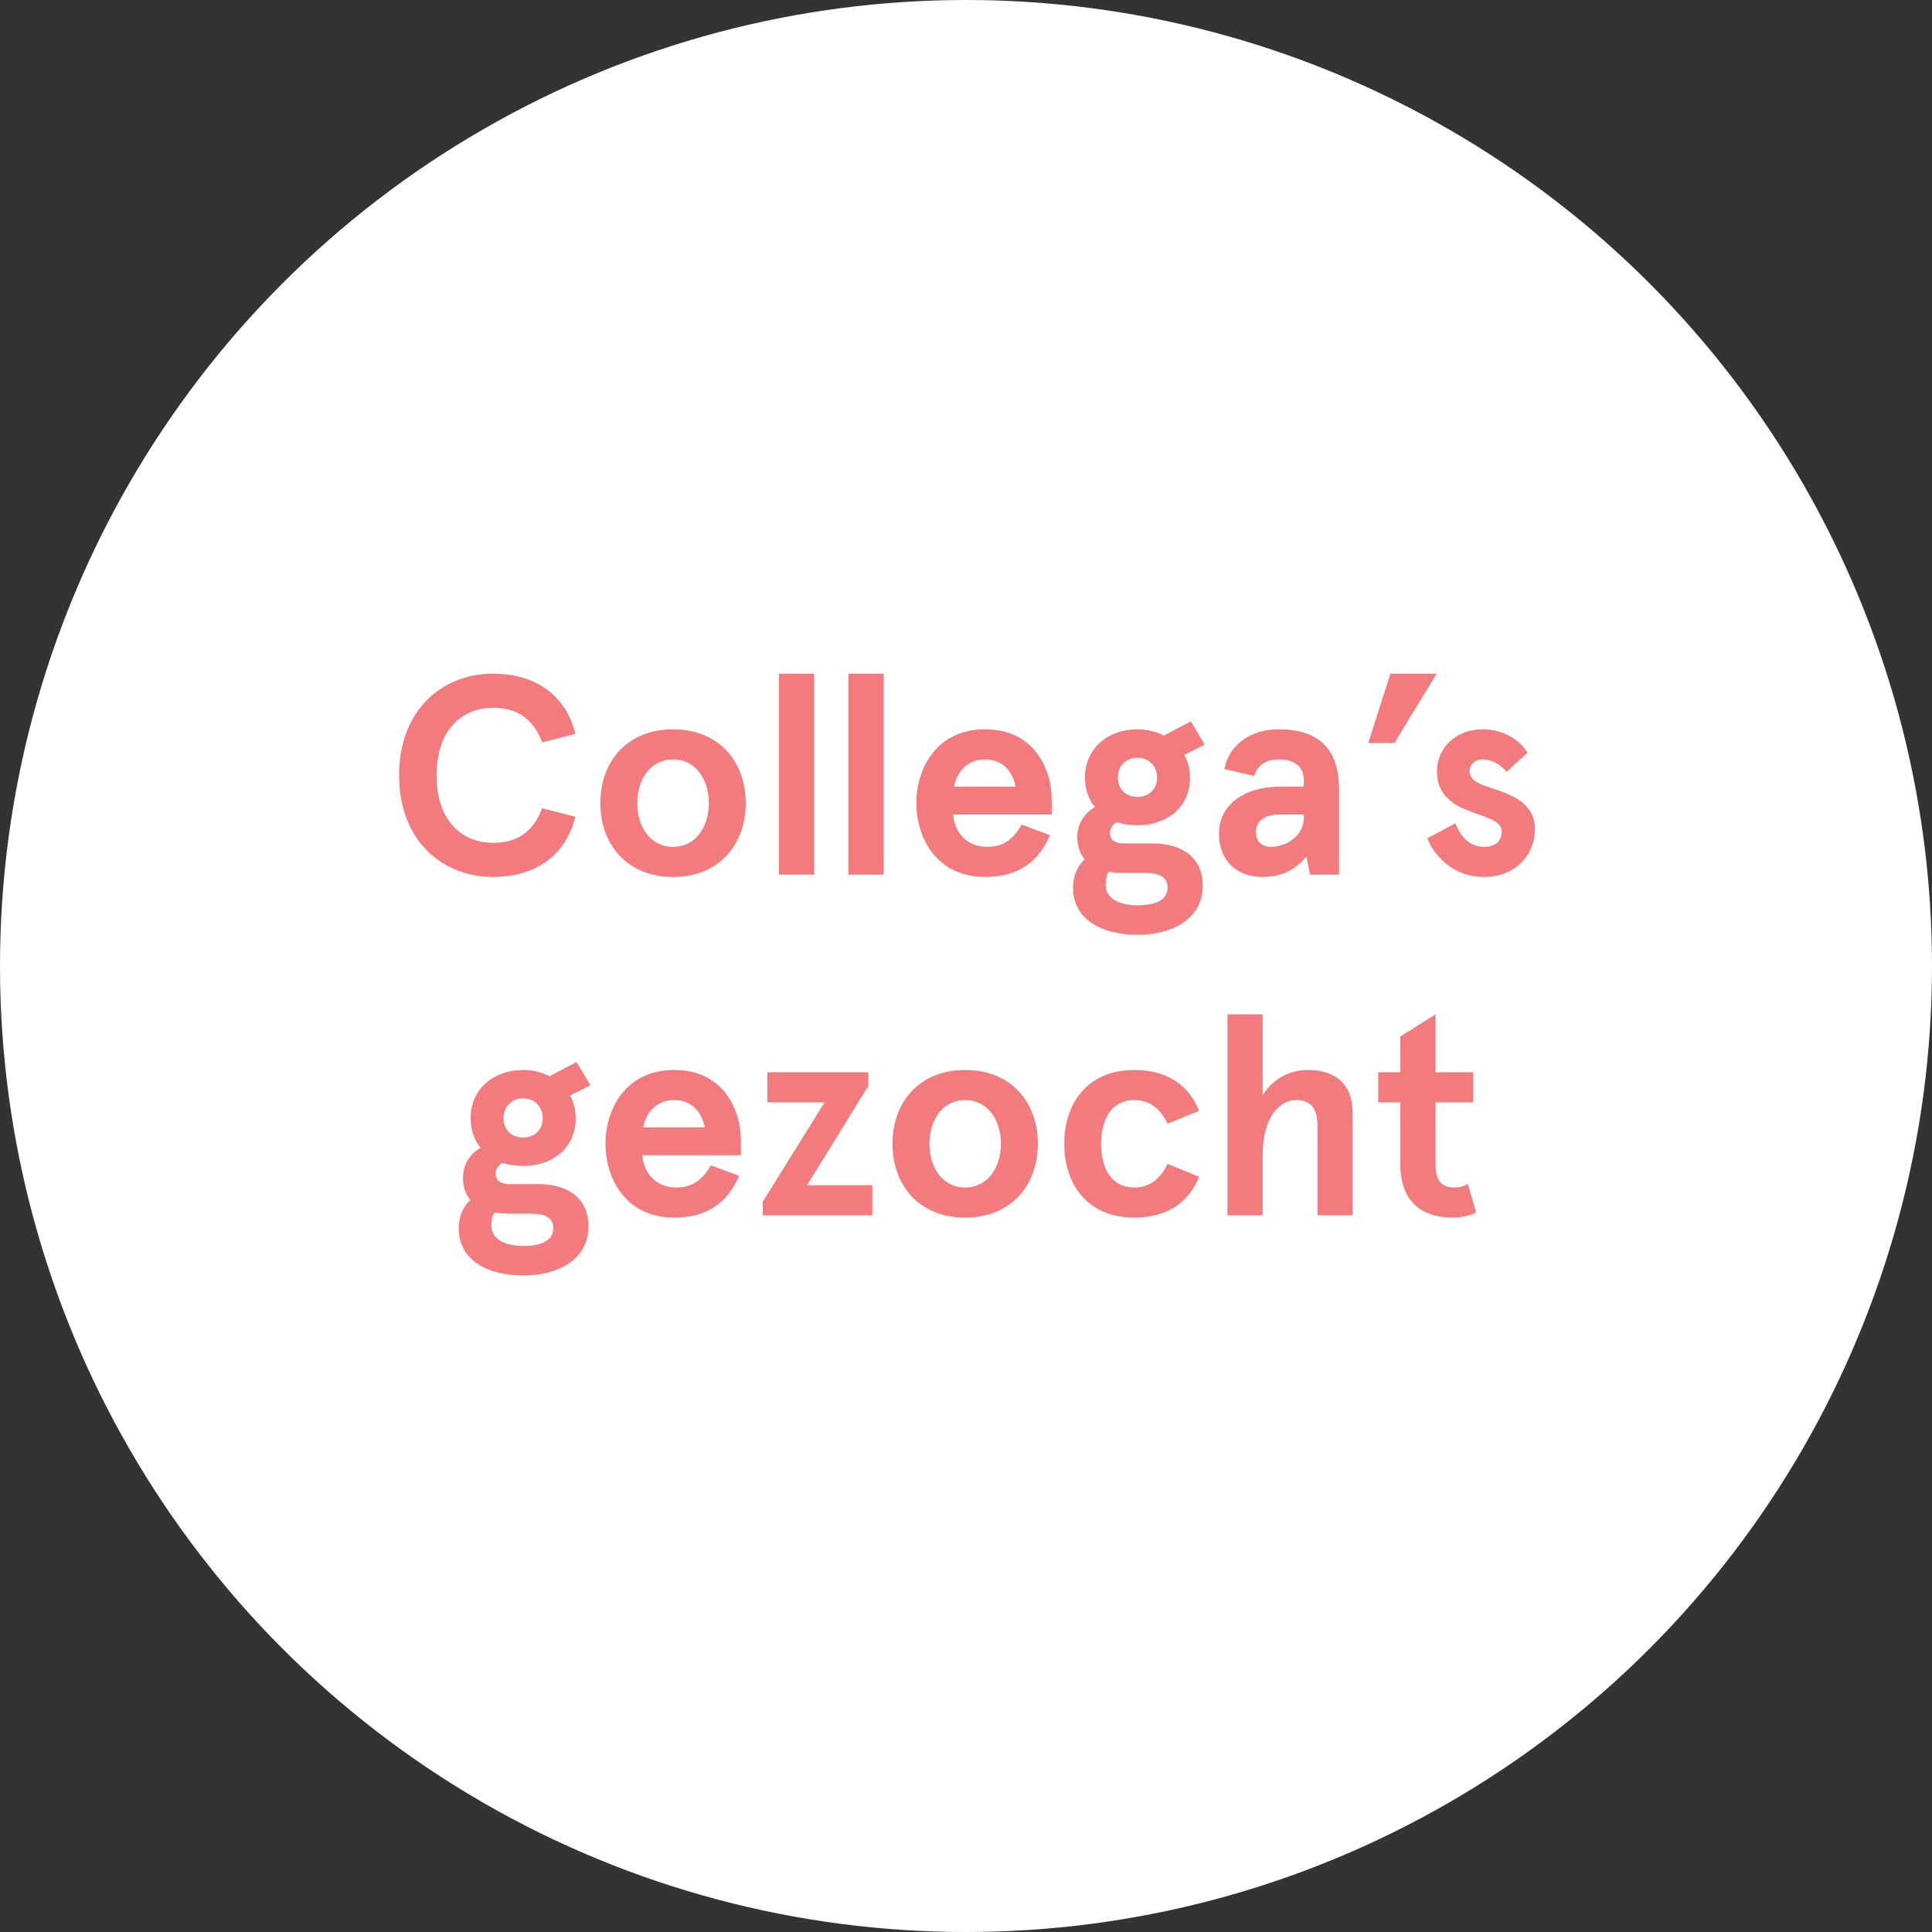
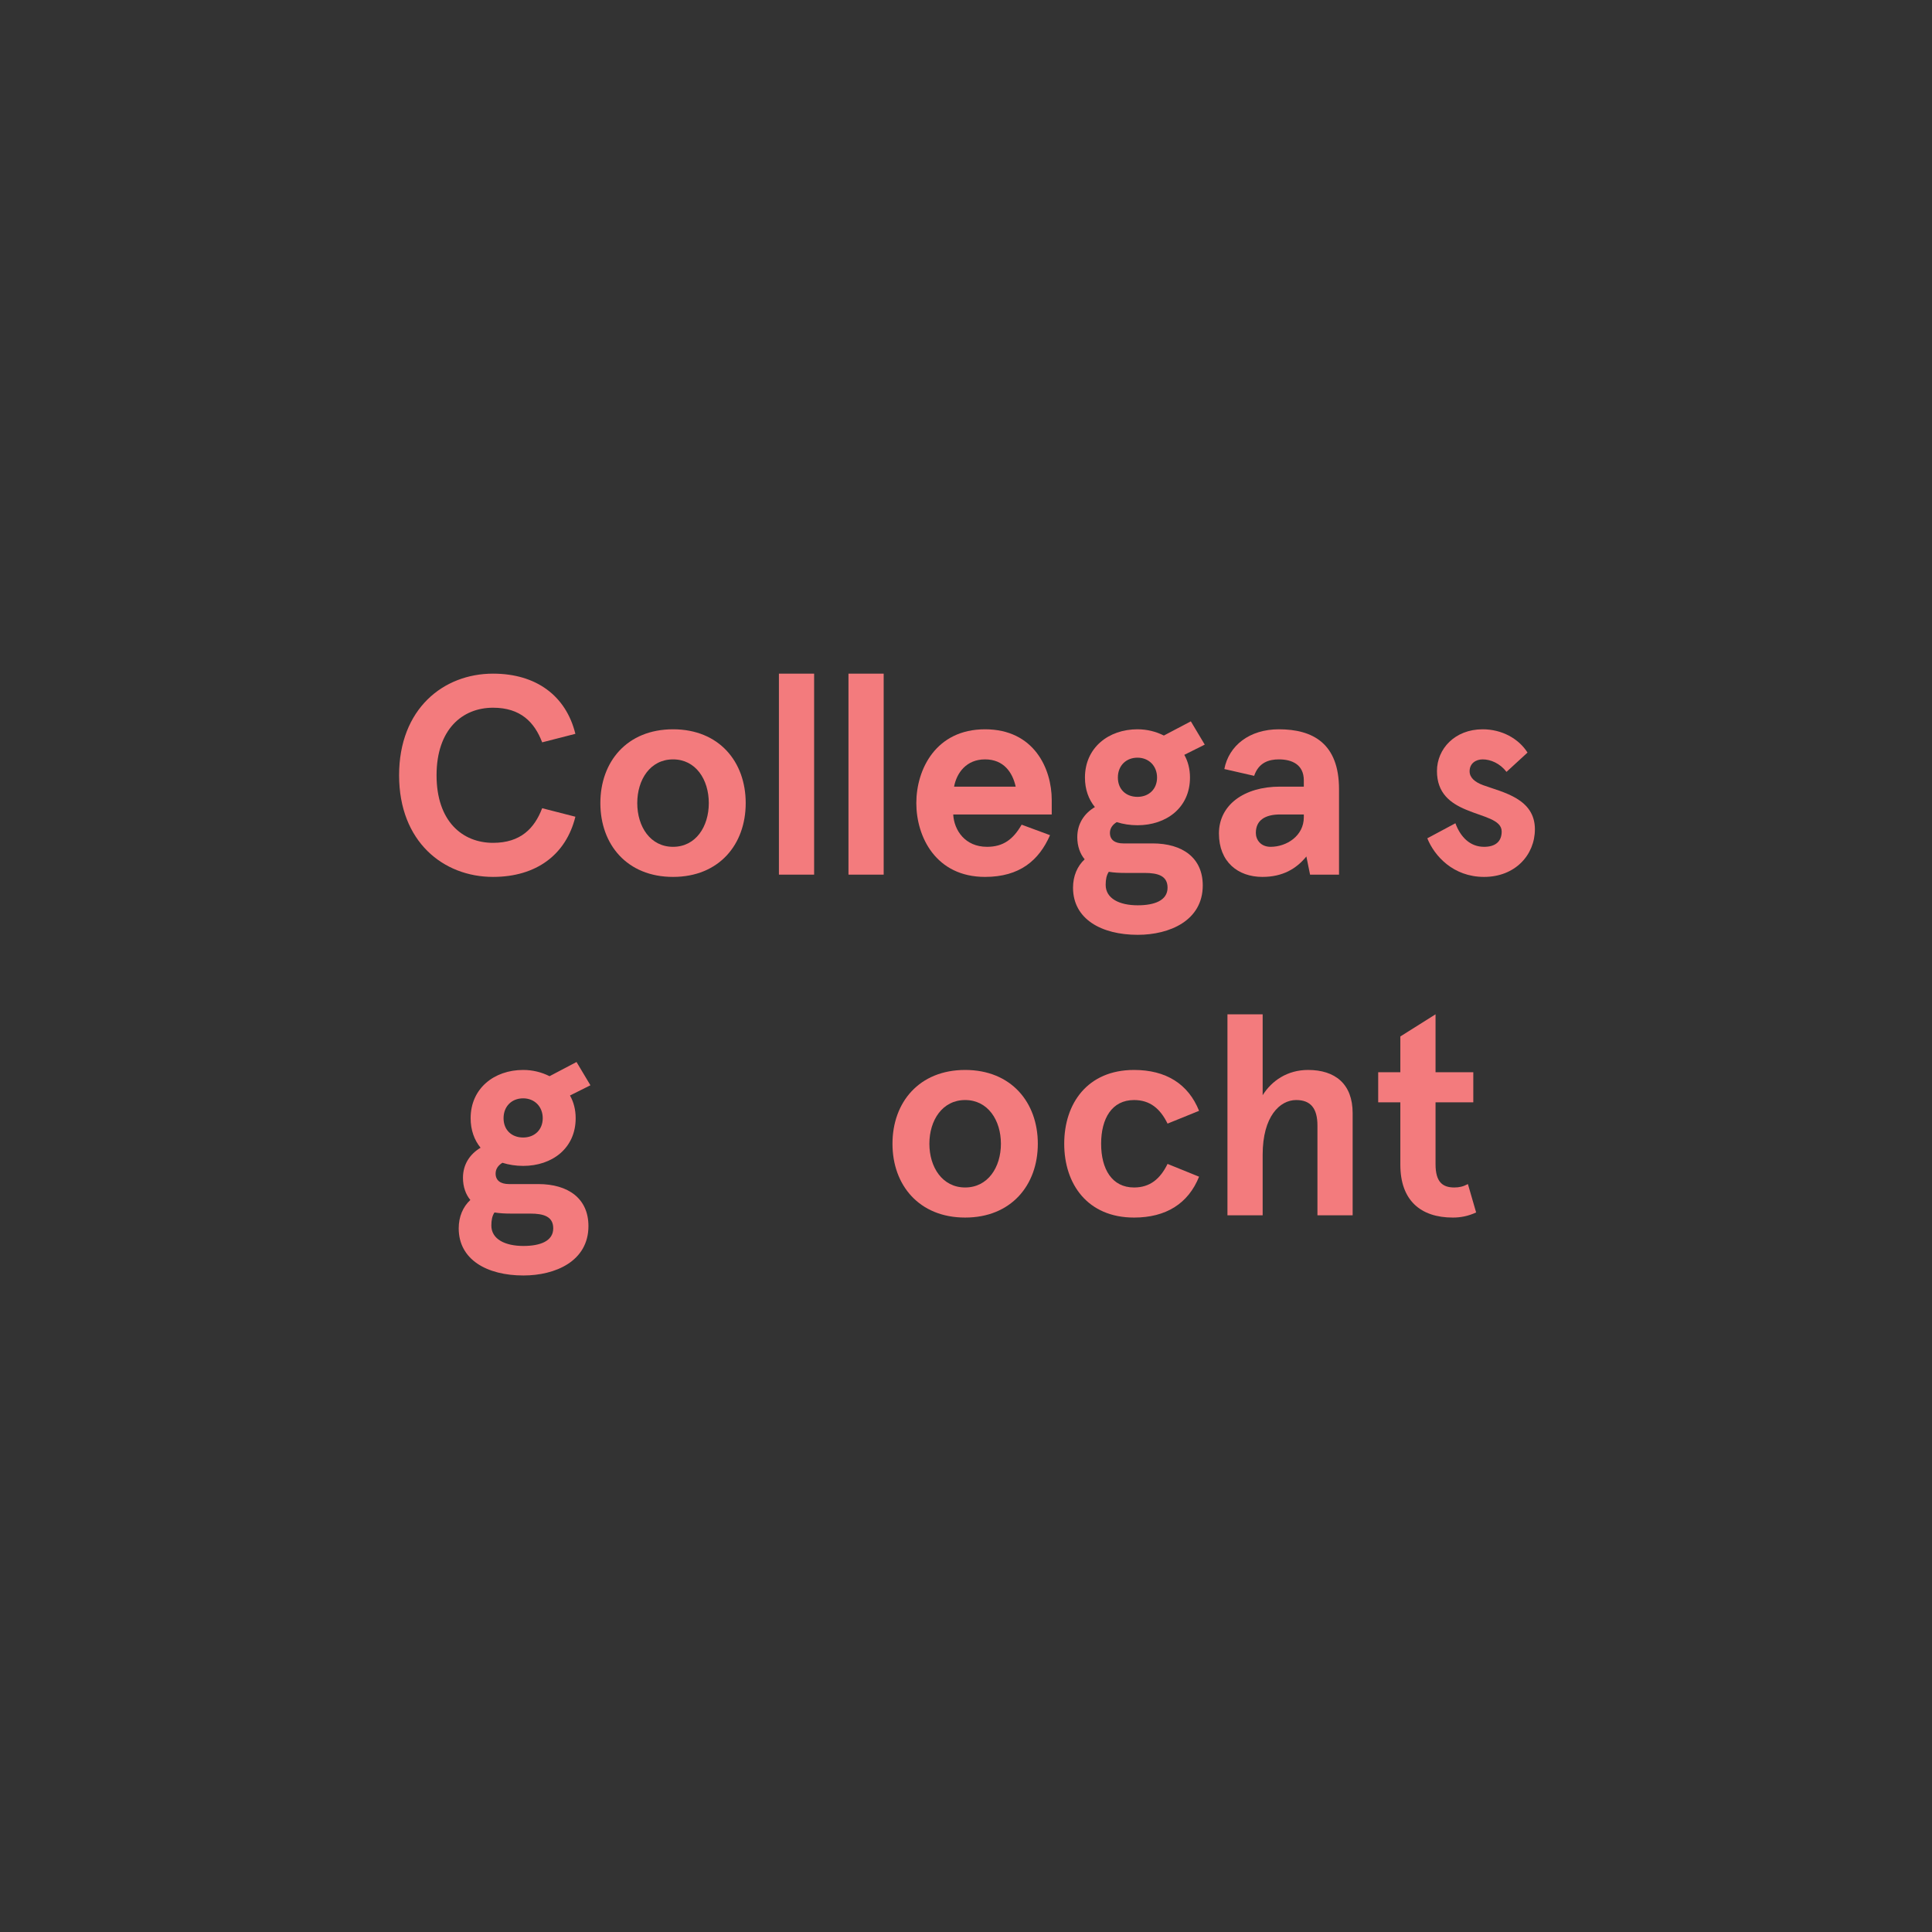
<svg xmlns="http://www.w3.org/2000/svg" id="Layer_2" viewBox="0 0 408.34 408.34">
  <rect x="0" y="0" width="408.34" height="408.34" fill="#333333" stroke="none" />
  <defs>
    <style>.cls-1{isolation:isolate;}.cls-2{fill:#fff;}.cls-3{fill:#f37b7d;}</style>
  </defs>
  <g id="Layer_1-2">
-     <circle class="cls-2" cx="204.17" cy="204.17" r="204.17" />
    <g id="Collega_s_gezocht" class="cls-1">
      <g class="cls-1">
        <path class="cls-3" d="M114.59,156.9c-1.62-4.26-4.56-7.32-10.38-7.32-6.48,0-11.94,4.56-11.94,14.28s5.46,14.28,11.94,14.28c5.82,0,8.76-3.06,10.38-7.32l7.02,1.8c-1.98,8.04-8.28,12.72-17.4,12.72-10.5,0-19.86-7.44-19.86-21.48s9.36-21.48,19.86-21.48c9.12,0,15.42,4.68,17.4,12.72l-7.02,1.8Z" />
        <path class="cls-3" d="M142.25,154.14c9.72,0,15.36,6.84,15.36,15.6s-5.64,15.6-15.36,15.6-15.36-6.84-15.36-15.6,5.64-15.6,15.36-15.6ZM142.25,178.98c4.8,0,7.56-4.26,7.56-9.24s-2.76-9.24-7.56-9.24-7.56,4.26-7.56,9.24,2.76,9.24,7.56,9.24Z" />
        <path class="cls-3" d="M172.07,142.38v42.48h-7.44v-42.48h7.44Z" />
        <path class="cls-3" d="M186.77,142.38v42.48h-7.44v-42.48h7.44Z" />
        <path class="cls-3" d="M222.29,172.14h-20.82c.18,3.36,2.52,6.84,7.14,6.84,3.42,0,5.52-1.56,7.32-4.68l6,2.22c-2.34,5.34-6.42,8.82-13.74,8.82-10.38,0-14.52-8.46-14.52-15.6s4.14-15.6,14.52-15.6,14.1,8.34,14.1,14.94v3.06ZM201.65,166.26h13.02c-.66-3-2.52-5.76-6.48-5.76s-6,2.88-6.54,5.76Z" />
        <path class="cls-3" d="M240.41,154.14c2.04,0,3.9.48,5.58,1.32l5.7-3,2.94,4.92-4.32,2.16c.78,1.38,1.2,3,1.2,4.8,0,6.36-4.98,10.08-11.1,10.08-1.56,0-3.06-.24-4.38-.66-.9.54-1.44,1.32-1.44,2.28,0,1.44,1.02,2.22,2.82,2.22h6.18c6.36,0,10.62,3.06,10.62,8.88,0,7.44-7.02,10.44-13.74,10.44-7.74,0-13.68-3.36-13.68-9.96,0-2.46.9-4.56,2.46-6-.96-1.14-1.56-2.76-1.56-4.68,0-2.88,1.5-5.04,3.72-6.36-1.32-1.62-2.1-3.72-2.1-6.24,0-6.3,4.98-10.2,11.1-10.2ZM237.83,184.5c-1.26,0-2.4-.06-3.48-.24-.48.72-.66,1.62-.66,2.76,0,2.88,2.88,4.32,6.78,4.32,3.54,0,6.3-1.02,6.3-3.72,0-2.52-2.04-3.12-4.86-3.12h-4.08ZM240.41,168.42c2.4,0,4.14-1.62,4.14-4.08s-1.74-4.2-4.14-4.2-4.14,1.68-4.14,4.2,1.74,4.08,4.14,4.08Z" />
        <path class="cls-3" d="M258.77,162.54c.96-4.98,5.34-8.4,11.52-8.4,7.2,0,12.72,3,12.72,12.66v18.06h-6.12l-.78-3.84c-2.1,2.58-4.98,4.32-9.3,4.32-5.16,0-9.18-3.18-9.18-9.18s5.28-9.9,12.9-9.9h5.04v-1.32c0-3.36-2.52-4.44-5.28-4.44-2.1,0-4.26.66-5.22,3.48l-6.3-1.44ZM268.55,178.98c3.42,0,7.02-2.34,7.02-6.24v-.6h-4.98c-3.18,0-5.16,1.2-5.16,3.9,0,1.44,1.02,2.94,3.12,2.94Z" />
-         <path class="cls-3" d="M293.87,142.38h9.78l-8.94,14.64h-5.52l4.68-14.64Z" />
        <path class="cls-3" d="M322.85,159.06l-4.44,4.08c-1.38-1.8-3.36-2.64-5.04-2.64-1.44,0-2.76.84-2.76,2.52,0,1.32,1.08,2.28,2.88,2.94,4.14,1.5,10.92,2.82,10.92,9.3,0,5.46-4.2,10.08-10.74,10.08s-10.5-4.44-12-8.16l5.94-3.18c1.08,2.94,3.12,4.98,6.06,4.98,2.28,0,3.72-1.02,3.72-3.24,0-2.52-3.9-3.06-7.56-4.62-3.3-1.38-6.12-3.48-6.12-8.16s3.78-8.82,9.66-8.82c4.08,0,7.62,1.98,9.48,4.92Z" />
        <path class="cls-3" d="M110.57,226.14c2.04,0,3.9.48,5.58,1.32l5.7-3,2.94,4.92-4.32,2.16c.78,1.38,1.2,3,1.2,4.8,0,6.36-4.98,10.08-11.1,10.08-1.56,0-3.06-.24-4.38-.66-.9.54-1.44,1.32-1.44,2.28,0,1.44,1.02,2.22,2.82,2.22h6.18c6.36,0,10.62,3.06,10.62,8.88,0,7.44-7.02,10.44-13.74,10.44-7.74,0-13.68-3.36-13.68-9.96,0-2.46.9-4.56,2.46-6-.96-1.14-1.56-2.76-1.56-4.68,0-2.88,1.5-5.04,3.72-6.36-1.32-1.62-2.1-3.72-2.1-6.24,0-6.3,4.98-10.2,11.1-10.2ZM107.99,256.5c-1.26,0-2.4-.06-3.48-.24-.48.72-.66,1.62-.66,2.76,0,2.88,2.88,4.32,6.78,4.32,3.54,0,6.3-1.02,6.3-3.72,0-2.52-2.04-3.12-4.86-3.12h-4.08ZM110.57,240.42c2.4,0,4.14-1.62,4.14-4.08s-1.74-4.2-4.14-4.2-4.14,1.68-4.14,4.2,1.74,4.08,4.14,4.08Z" />
-         <path class="cls-3" d="M156.59,244.14h-20.82c.18,3.36,2.52,6.84,7.14,6.84,3.42,0,5.52-1.56,7.32-4.68l6,2.22c-2.34,5.34-6.42,8.82-13.74,8.82-10.38,0-14.52-8.46-14.52-15.6s4.14-15.6,14.52-15.6,14.1,8.34,14.1,14.94v3.06ZM135.95,238.26h13.02c-.66-3-2.52-5.76-6.48-5.76s-6,2.88-6.54,5.76Z" />
-         <path class="cls-3" d="M162.17,226.62h21.36v2.88l-12.96,21h13.8v6.36h-23.16v-2.88l13.08-21h-12.12v-6.36Z" />
        <path class="cls-3" d="M203.99,226.14c9.72,0,15.36,6.84,15.36,15.6s-5.64,15.6-15.36,15.6-15.36-6.84-15.36-15.6,5.64-15.6,15.36-15.6ZM203.99,250.98c4.8,0,7.56-4.26,7.56-9.24s-2.76-9.24-7.56-9.24-7.56,4.26-7.56,9.24,2.76,9.24,7.56,9.24Z" />
        <path class="cls-3" d="M253.43,248.7c-2.28,5.7-7.02,8.64-13.74,8.64-9.84,0-14.76-7.08-14.76-15.6s4.92-15.6,14.76-15.6c6.72,0,11.46,2.94,13.74,8.64l-6.66,2.7c-1.56-3.18-3.72-4.98-7.08-4.98-4.68,0-6.96,3.9-6.96,9.24s2.28,9.24,6.96,9.24c3.36,0,5.52-1.8,7.08-4.98l6.66,2.7Z" />
        <path class="cls-3" d="M266.87,214.38v17.1c1.92-3.06,5.22-5.34,9.6-5.34,5.7,0,9.42,2.94,9.42,9.12v21.6h-7.44v-18.96c0-3.66-1.44-5.4-4.5-5.4-3.42,0-7.08,3.42-7.08,11.58v12.78h-7.44v-42.48h7.44Z" />
        <path class="cls-3" d="M311.99,256.26c-1.68.78-3.3,1.08-4.92,1.08-6.84,0-11.1-3.66-11.1-11.16v-13.2h-4.68v-6.36h4.68v-7.56l7.44-4.68v12.24h7.98v6.36h-7.98v13.08c0,3.72,1.44,4.92,3.96,4.92,1.02,0,1.86-.18,2.88-.72l1.74,6Z" />
      </g>
    </g>
  </g>
</svg>